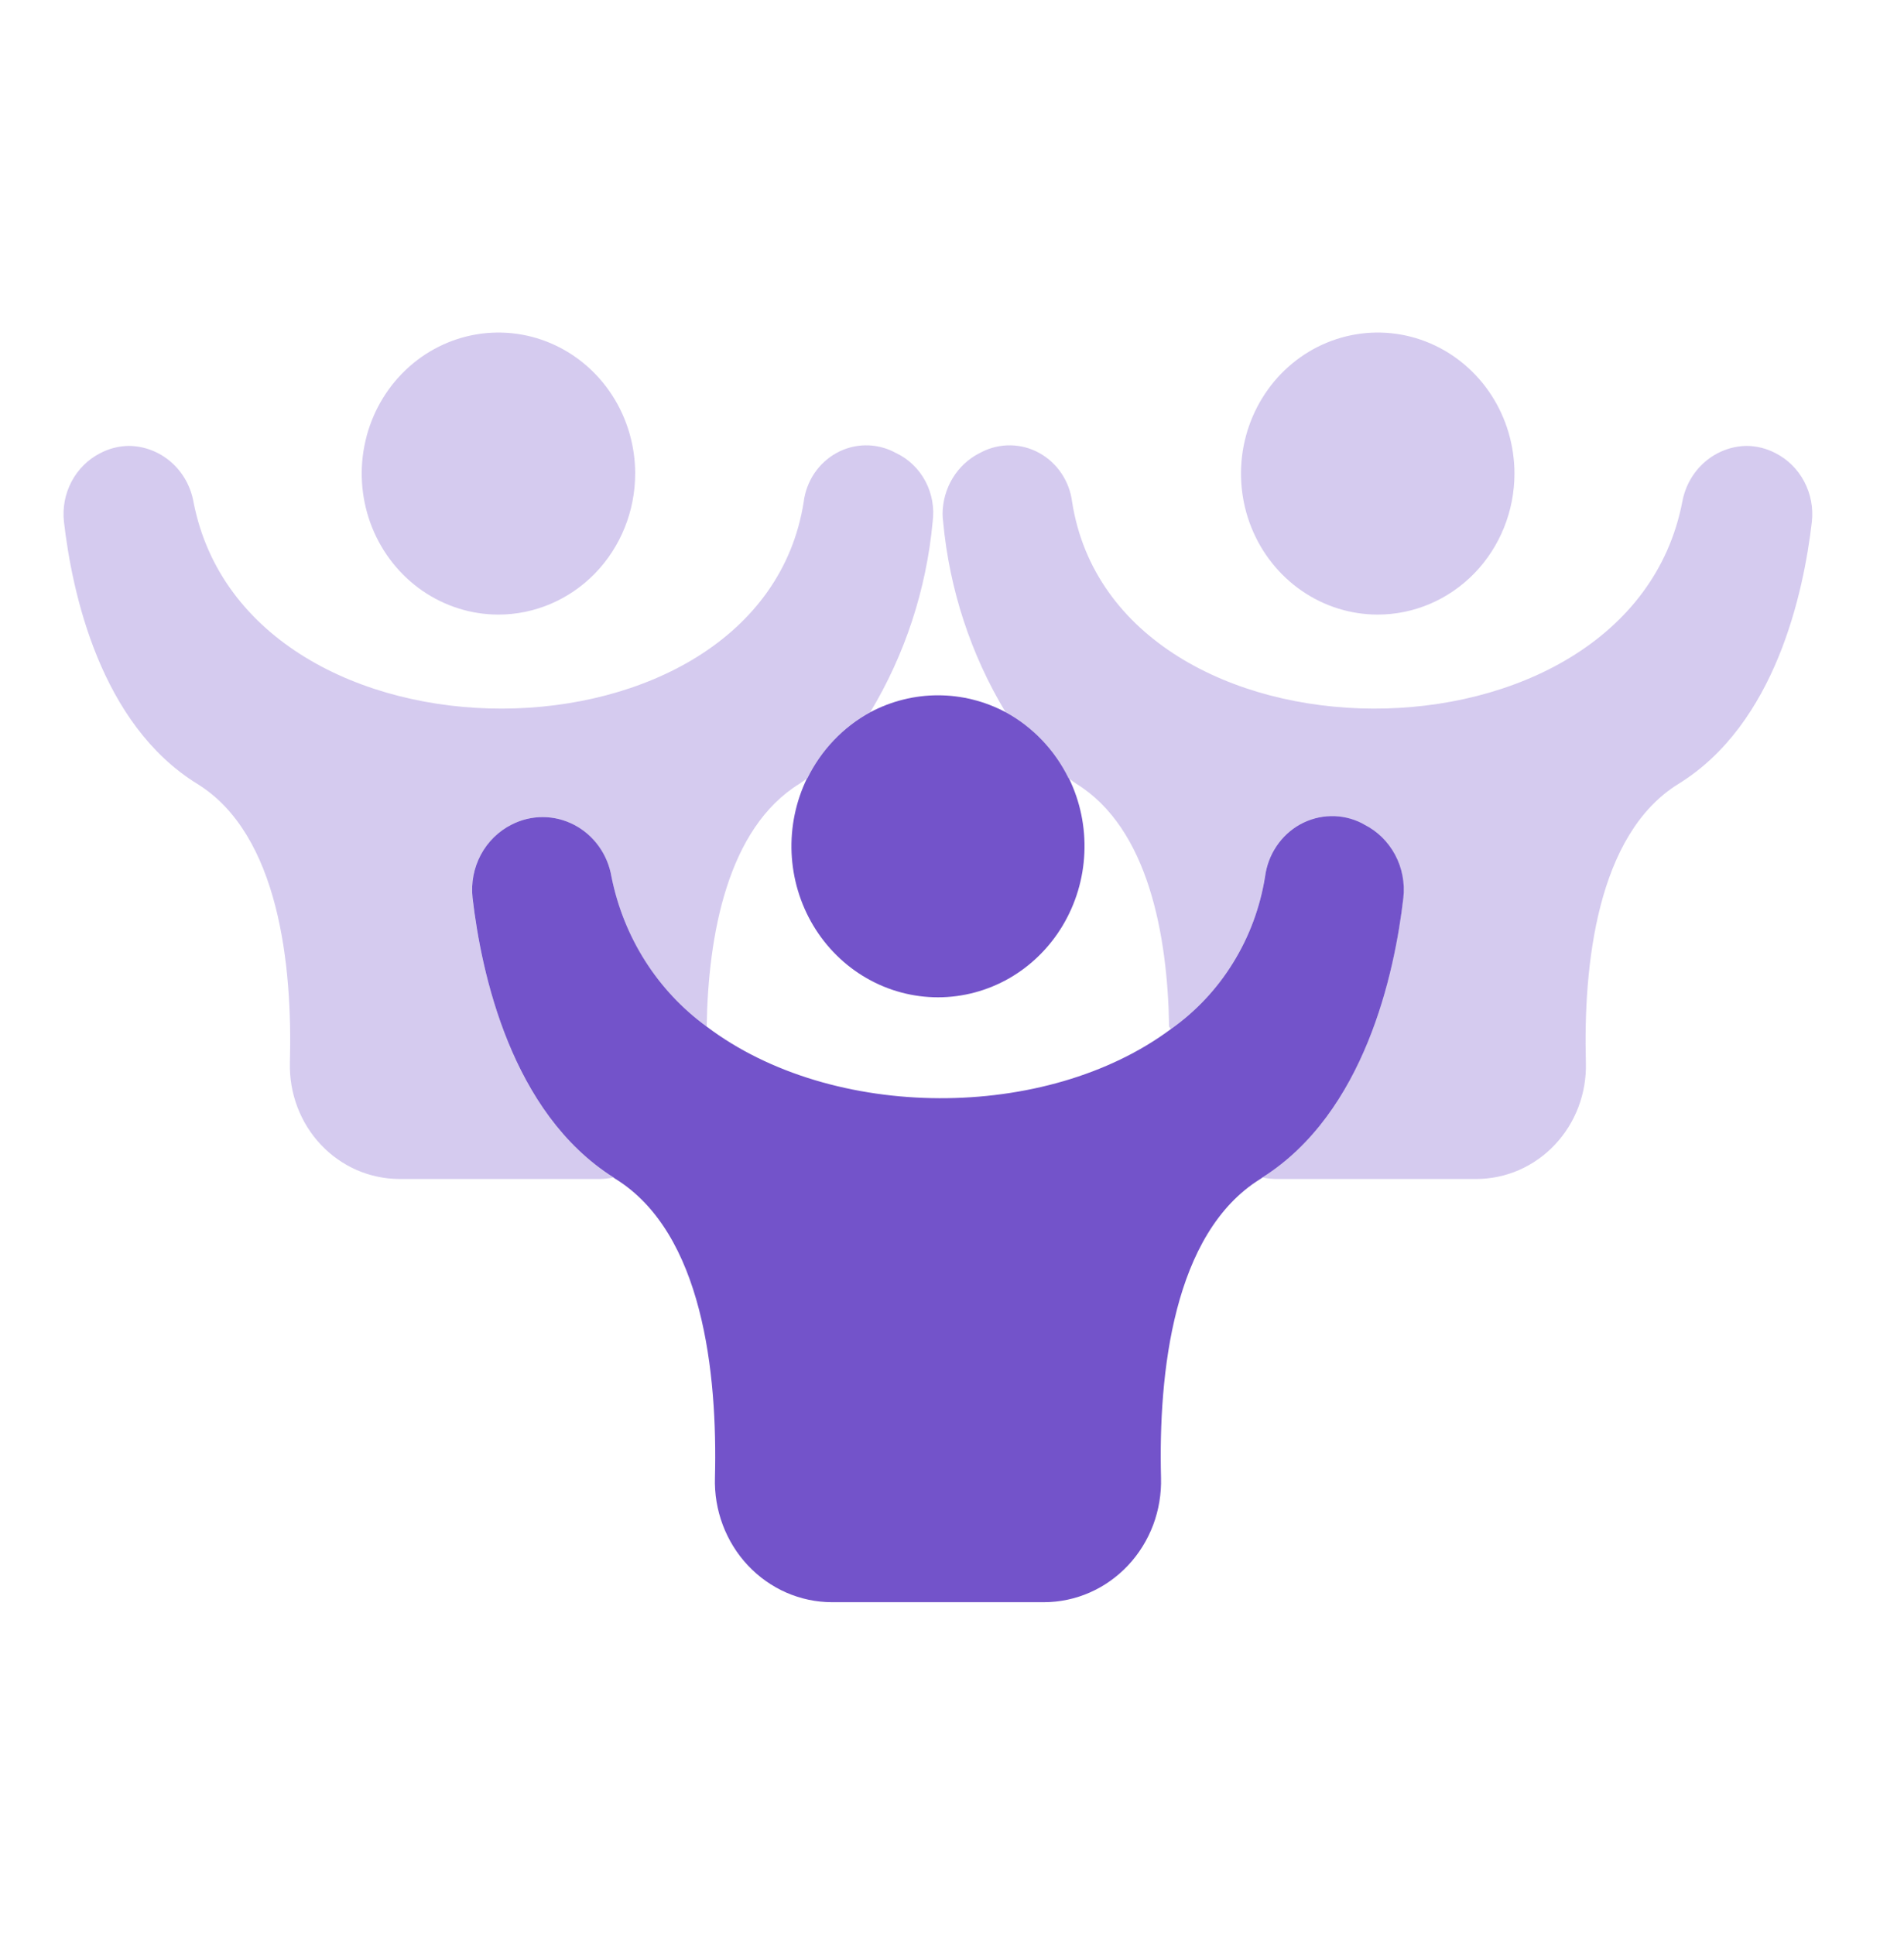
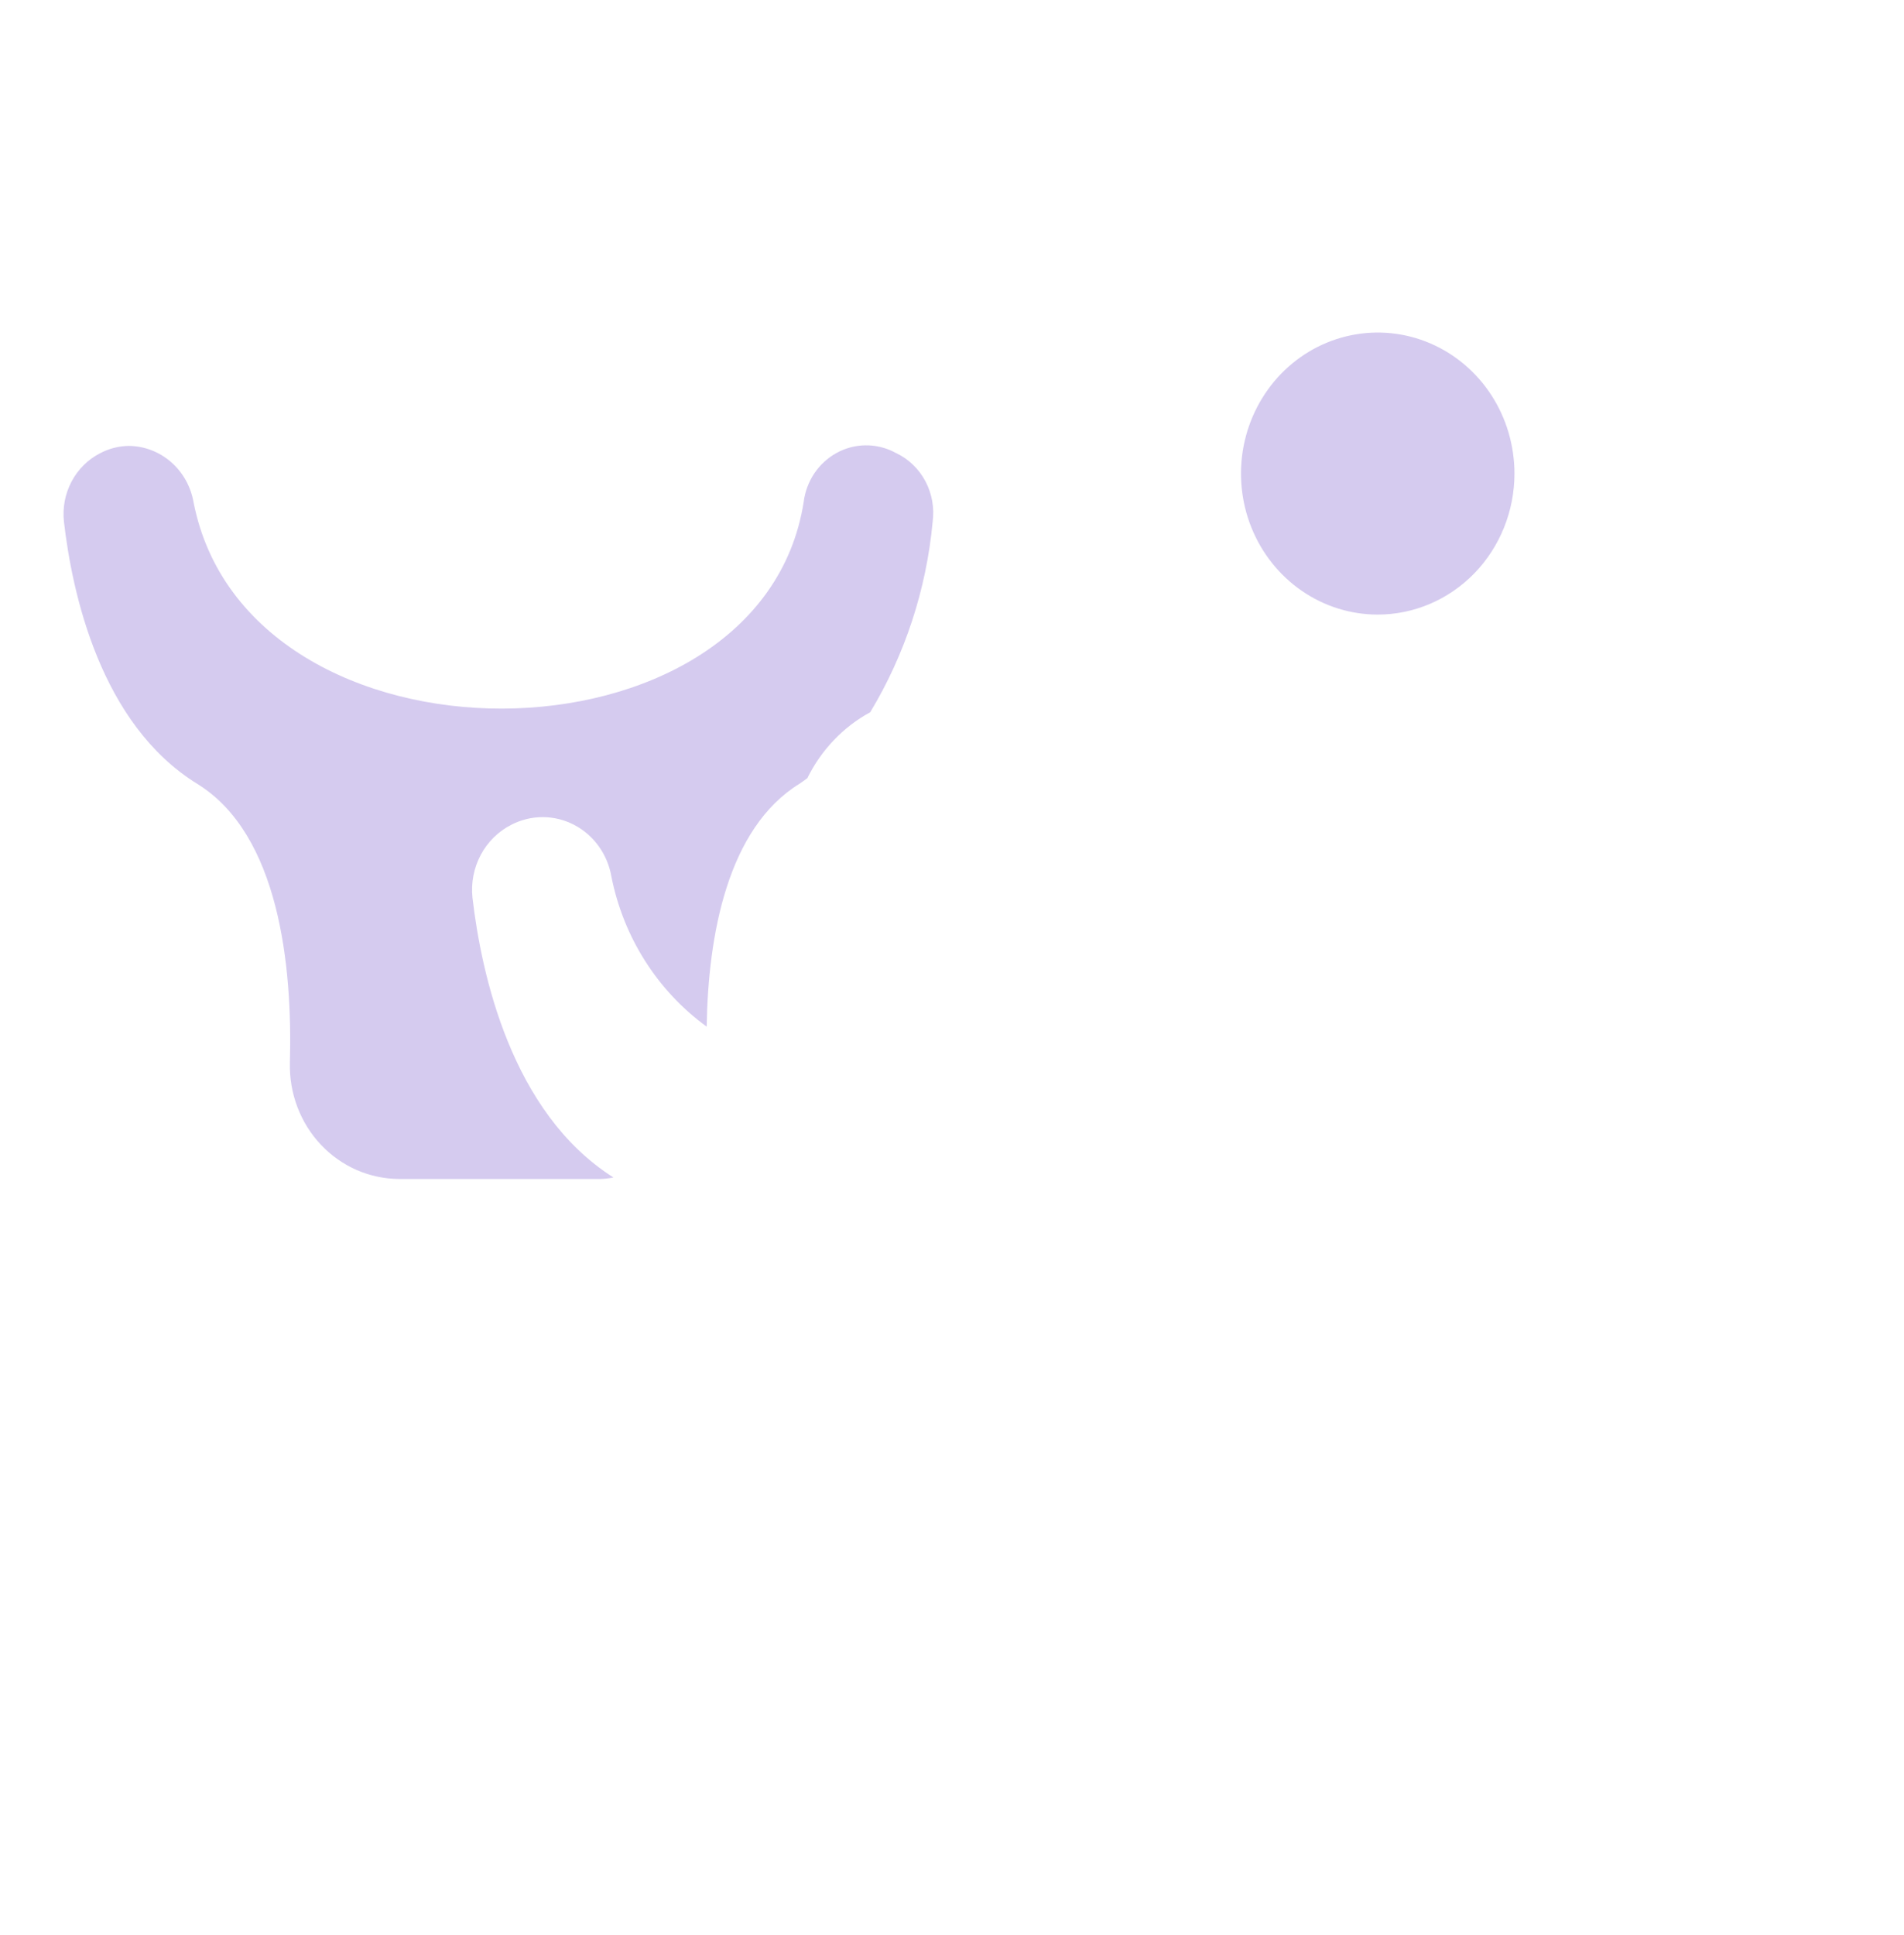
<svg xmlns="http://www.w3.org/2000/svg" width="63" height="64" viewBox="0 0 63 64" fill="none">
  <path d="M3.318 14.99C3.613 14.835 3.938 14.753 4.268 14.75C4.777 14.756 5.267 14.944 5.656 15.281C6.045 15.619 6.309 16.085 6.402 16.6C8.177 25.78 25.177 25.66 26.593 16.6C26.636 16.262 26.757 15.939 26.945 15.658C27.134 15.377 27.384 15.147 27.676 14.986C27.968 14.824 28.293 14.737 28.623 14.731C28.954 14.725 29.282 14.8 29.579 14.95C29.604 14.966 29.63 14.979 29.657 14.99C30.067 15.186 30.405 15.512 30.621 15.921C30.837 16.329 30.921 16.799 30.86 17.26C30.652 19.496 29.945 21.652 28.794 23.56C27.895 24.049 27.167 24.815 26.709 25.75H26.699C26.612 25.82 26.534 25.87 26.447 25.93C24.071 27.4 23.431 30.93 23.383 33.96C21.758 32.781 20.63 31.007 20.231 29C20.169 28.635 20.024 28.29 19.81 27.992C19.595 27.694 19.317 27.452 18.995 27.285C18.674 27.118 18.32 27.031 17.96 27.03C17.601 27.029 17.246 27.115 16.924 27.28C16.493 27.497 16.138 27.846 15.907 28.279C15.676 28.712 15.581 29.209 15.634 29.7C15.925 32.2 16.914 36.81 20.299 38.95C20.123 38.987 19.944 39.004 19.765 39H13.21C12.726 38.998 12.248 38.897 11.802 38.703C11.357 38.508 10.954 38.223 10.617 37.865C10.28 37.508 10.016 37.084 9.84 36.619C9.664 36.155 9.58 35.658 9.592 35.16C9.68 31.94 9.234 27.6 6.528 25.93C3.318 23.95 2.387 19.61 2.116 17.26C2.065 16.8 2.153 16.335 2.368 15.929C2.584 15.522 2.915 15.194 3.318 14.99Z" fill="#7353CA" fill-opacity="0.3" />
-   <path d="M31.188 17C31.191 16.581 31.306 16.171 31.522 15.816C31.738 15.461 32.045 15.175 32.409 14.99C32.437 14.979 32.462 14.966 32.487 14.95C32.784 14.8 33.112 14.725 33.443 14.731C33.774 14.737 34.099 14.824 34.391 14.986C34.682 15.147 34.933 15.377 35.121 15.658C35.31 15.939 35.431 16.262 35.474 16.6C36.89 25.66 53.89 25.78 55.664 16.6C55.758 16.085 56.021 15.619 56.41 15.281C56.799 14.944 57.29 14.756 57.798 14.75C58.129 14.753 58.454 14.835 58.748 14.99C59.151 15.194 59.483 15.522 59.698 15.929C59.913 16.335 60.002 16.8 59.951 17.26C59.679 19.61 58.748 23.95 55.538 25.93C52.833 27.6 52.387 31.94 52.474 35.16C52.487 35.658 52.403 36.155 52.227 36.619C52.051 37.084 51.786 37.508 51.449 37.865C51.112 38.223 50.709 38.508 50.264 38.703C49.819 38.897 49.34 38.998 48.857 39H42.301C42.122 39.004 41.943 38.987 41.768 38.95C45.152 36.81 46.141 32.2 46.432 29.7C46.486 29.209 46.39 28.712 46.16 28.279C45.929 27.846 45.573 27.497 45.142 27.28C45.114 27.262 45.085 27.245 45.055 27.23C44.736 27.07 44.385 26.99 44.031 26.997C43.676 27.004 43.329 27.098 43.016 27.271C42.704 27.444 42.435 27.691 42.234 27.991C42.032 28.292 41.902 28.638 41.855 29C41.693 30.013 41.333 30.982 40.798 31.848C40.263 32.714 39.564 33.46 38.742 34.04L38.684 33.96C38.635 30.93 37.995 27.4 35.619 25.93C35.532 25.87 35.455 25.82 35.367 25.75H35.358C34.9 24.815 34.171 24.049 33.273 23.56C32.122 21.652 31.415 19.496 31.207 17.26C31.196 17.174 31.189 17.087 31.188 17Z" fill="#7353CA" fill-opacity="0.3" />
-   <path d="M16.925 27.279C17.247 27.114 17.602 27.028 17.962 27.029C18.321 27.03 18.676 27.118 18.997 27.285C19.318 27.452 19.597 27.694 19.811 27.991C20.026 28.289 20.17 28.634 20.232 28.999C20.632 31.006 21.759 32.78 23.384 33.959C27.535 37.099 34.624 37.109 38.745 34.039C39.567 33.459 40.267 32.714 40.801 31.847C41.337 30.981 41.696 30.012 41.858 28.999C41.905 28.637 42.035 28.291 42.237 27.991C42.439 27.69 42.707 27.443 43.019 27.27C43.332 27.098 43.68 27.004 44.034 26.997C44.389 26.989 44.74 27.069 45.058 27.229C45.088 27.244 45.117 27.261 45.146 27.279C45.577 27.496 45.932 27.845 46.163 28.278C46.394 28.712 46.489 29.208 46.435 29.699C46.145 32.199 45.155 36.809 41.771 38.949C41.751 38.969 41.728 38.986 41.703 38.999C38.813 40.789 38.328 45.429 38.416 48.879C38.431 49.414 38.343 49.946 38.156 50.445C37.968 50.943 37.686 51.398 37.325 51.782C36.964 52.166 36.532 52.472 36.055 52.681C35.578 52.89 35.065 52.998 34.546 52.999H27.525C27.006 52.998 26.493 52.89 26.016 52.681C25.539 52.472 25.107 52.166 24.746 51.782C24.385 51.398 24.103 50.943 23.916 50.445C23.728 49.946 23.64 49.414 23.656 48.879C23.743 45.429 23.258 40.789 20.368 38.999C20.343 38.986 20.32 38.969 20.3 38.949C16.916 36.809 15.927 32.199 15.636 29.699C15.582 29.208 15.677 28.712 15.908 28.278C16.139 27.845 16.494 27.496 16.925 27.279Z" fill="#7353CA" />
  <path d="M45.582 20.33C44.687 20.329 43.812 20.054 43.069 19.541C42.326 19.028 41.746 18.298 41.405 17.446C41.063 16.593 40.975 15.655 41.15 14.75C41.326 13.845 41.758 13.014 42.391 12.363C43.024 11.711 43.831 11.268 44.709 11.089C45.586 10.91 46.496 11.003 47.322 11.357C48.148 11.711 48.854 12.31 49.351 13.077C49.847 13.845 50.111 14.747 50.111 15.67C50.109 16.907 49.631 18.093 48.782 18.967C47.932 19.84 46.781 20.331 45.582 20.33Z" fill="#7353CA" fill-opacity="0.3" />
-   <path d="M16.488 20.33C15.593 20.329 14.719 20.054 13.975 19.541C13.232 19.028 12.653 18.298 12.311 17.446C11.97 16.593 11.881 15.655 12.057 14.75C12.232 13.845 12.664 13.014 13.297 12.363C13.931 11.711 14.737 11.268 15.615 11.089C16.493 10.91 17.402 11.003 18.229 11.357C19.055 11.711 19.761 12.31 20.257 13.077C20.753 13.845 21.018 14.747 21.017 15.67C21.015 16.907 20.537 18.093 19.688 18.967C18.838 19.84 17.688 20.331 16.488 20.33Z" fill="#7353CA" fill-opacity="0.3" />
-   <path d="M26.711 25.75C27.169 24.815 27.898 24.049 28.796 23.56C29.489 23.192 30.257 23 31.036 23C31.816 23 32.584 23.192 33.276 23.56C34.175 24.049 34.904 24.815 35.361 25.75H35.371C35.742 26.512 35.917 27.36 35.88 28.212C35.844 29.063 35.597 29.891 35.162 30.617C34.728 31.343 34.121 31.942 33.399 32.357C32.676 32.772 31.863 32.99 31.036 32.99C30.209 32.99 29.396 32.772 28.674 32.357C27.952 31.942 27.345 31.343 26.91 30.617C26.476 29.891 26.229 29.063 26.192 28.212C26.156 27.36 26.331 26.512 26.701 25.75H26.711Z" fill="#7353CA" />
</svg>